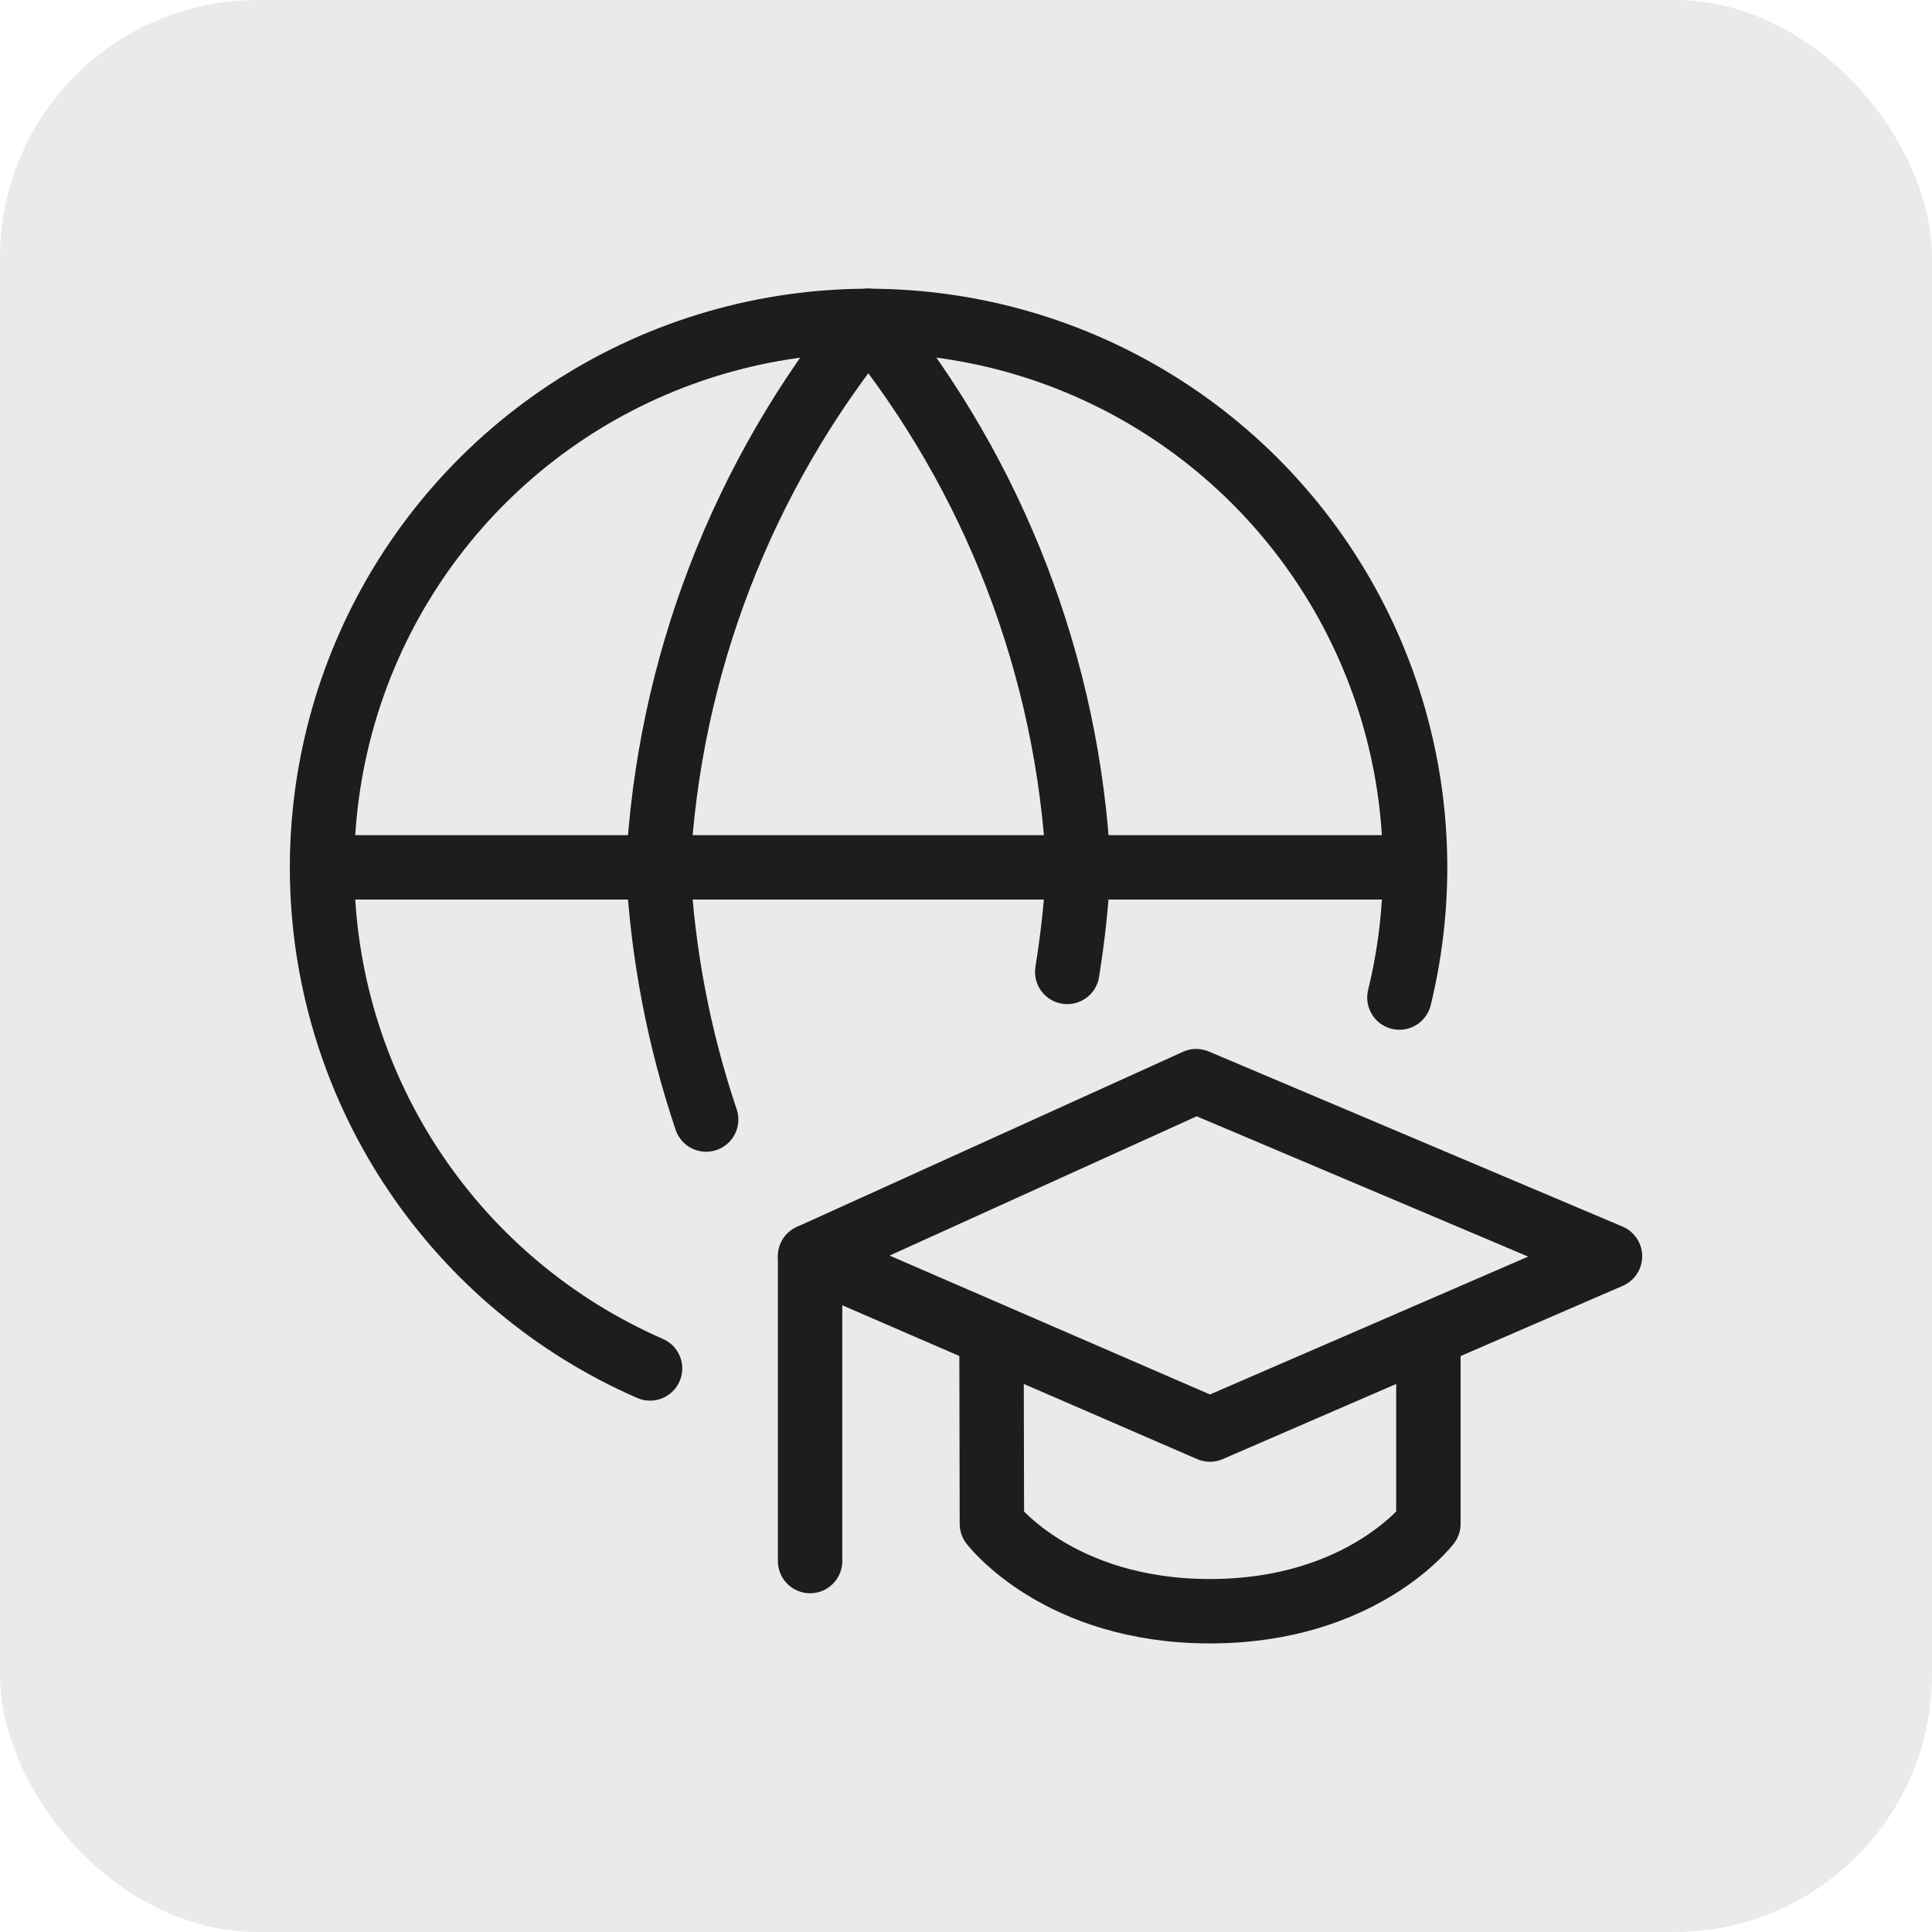
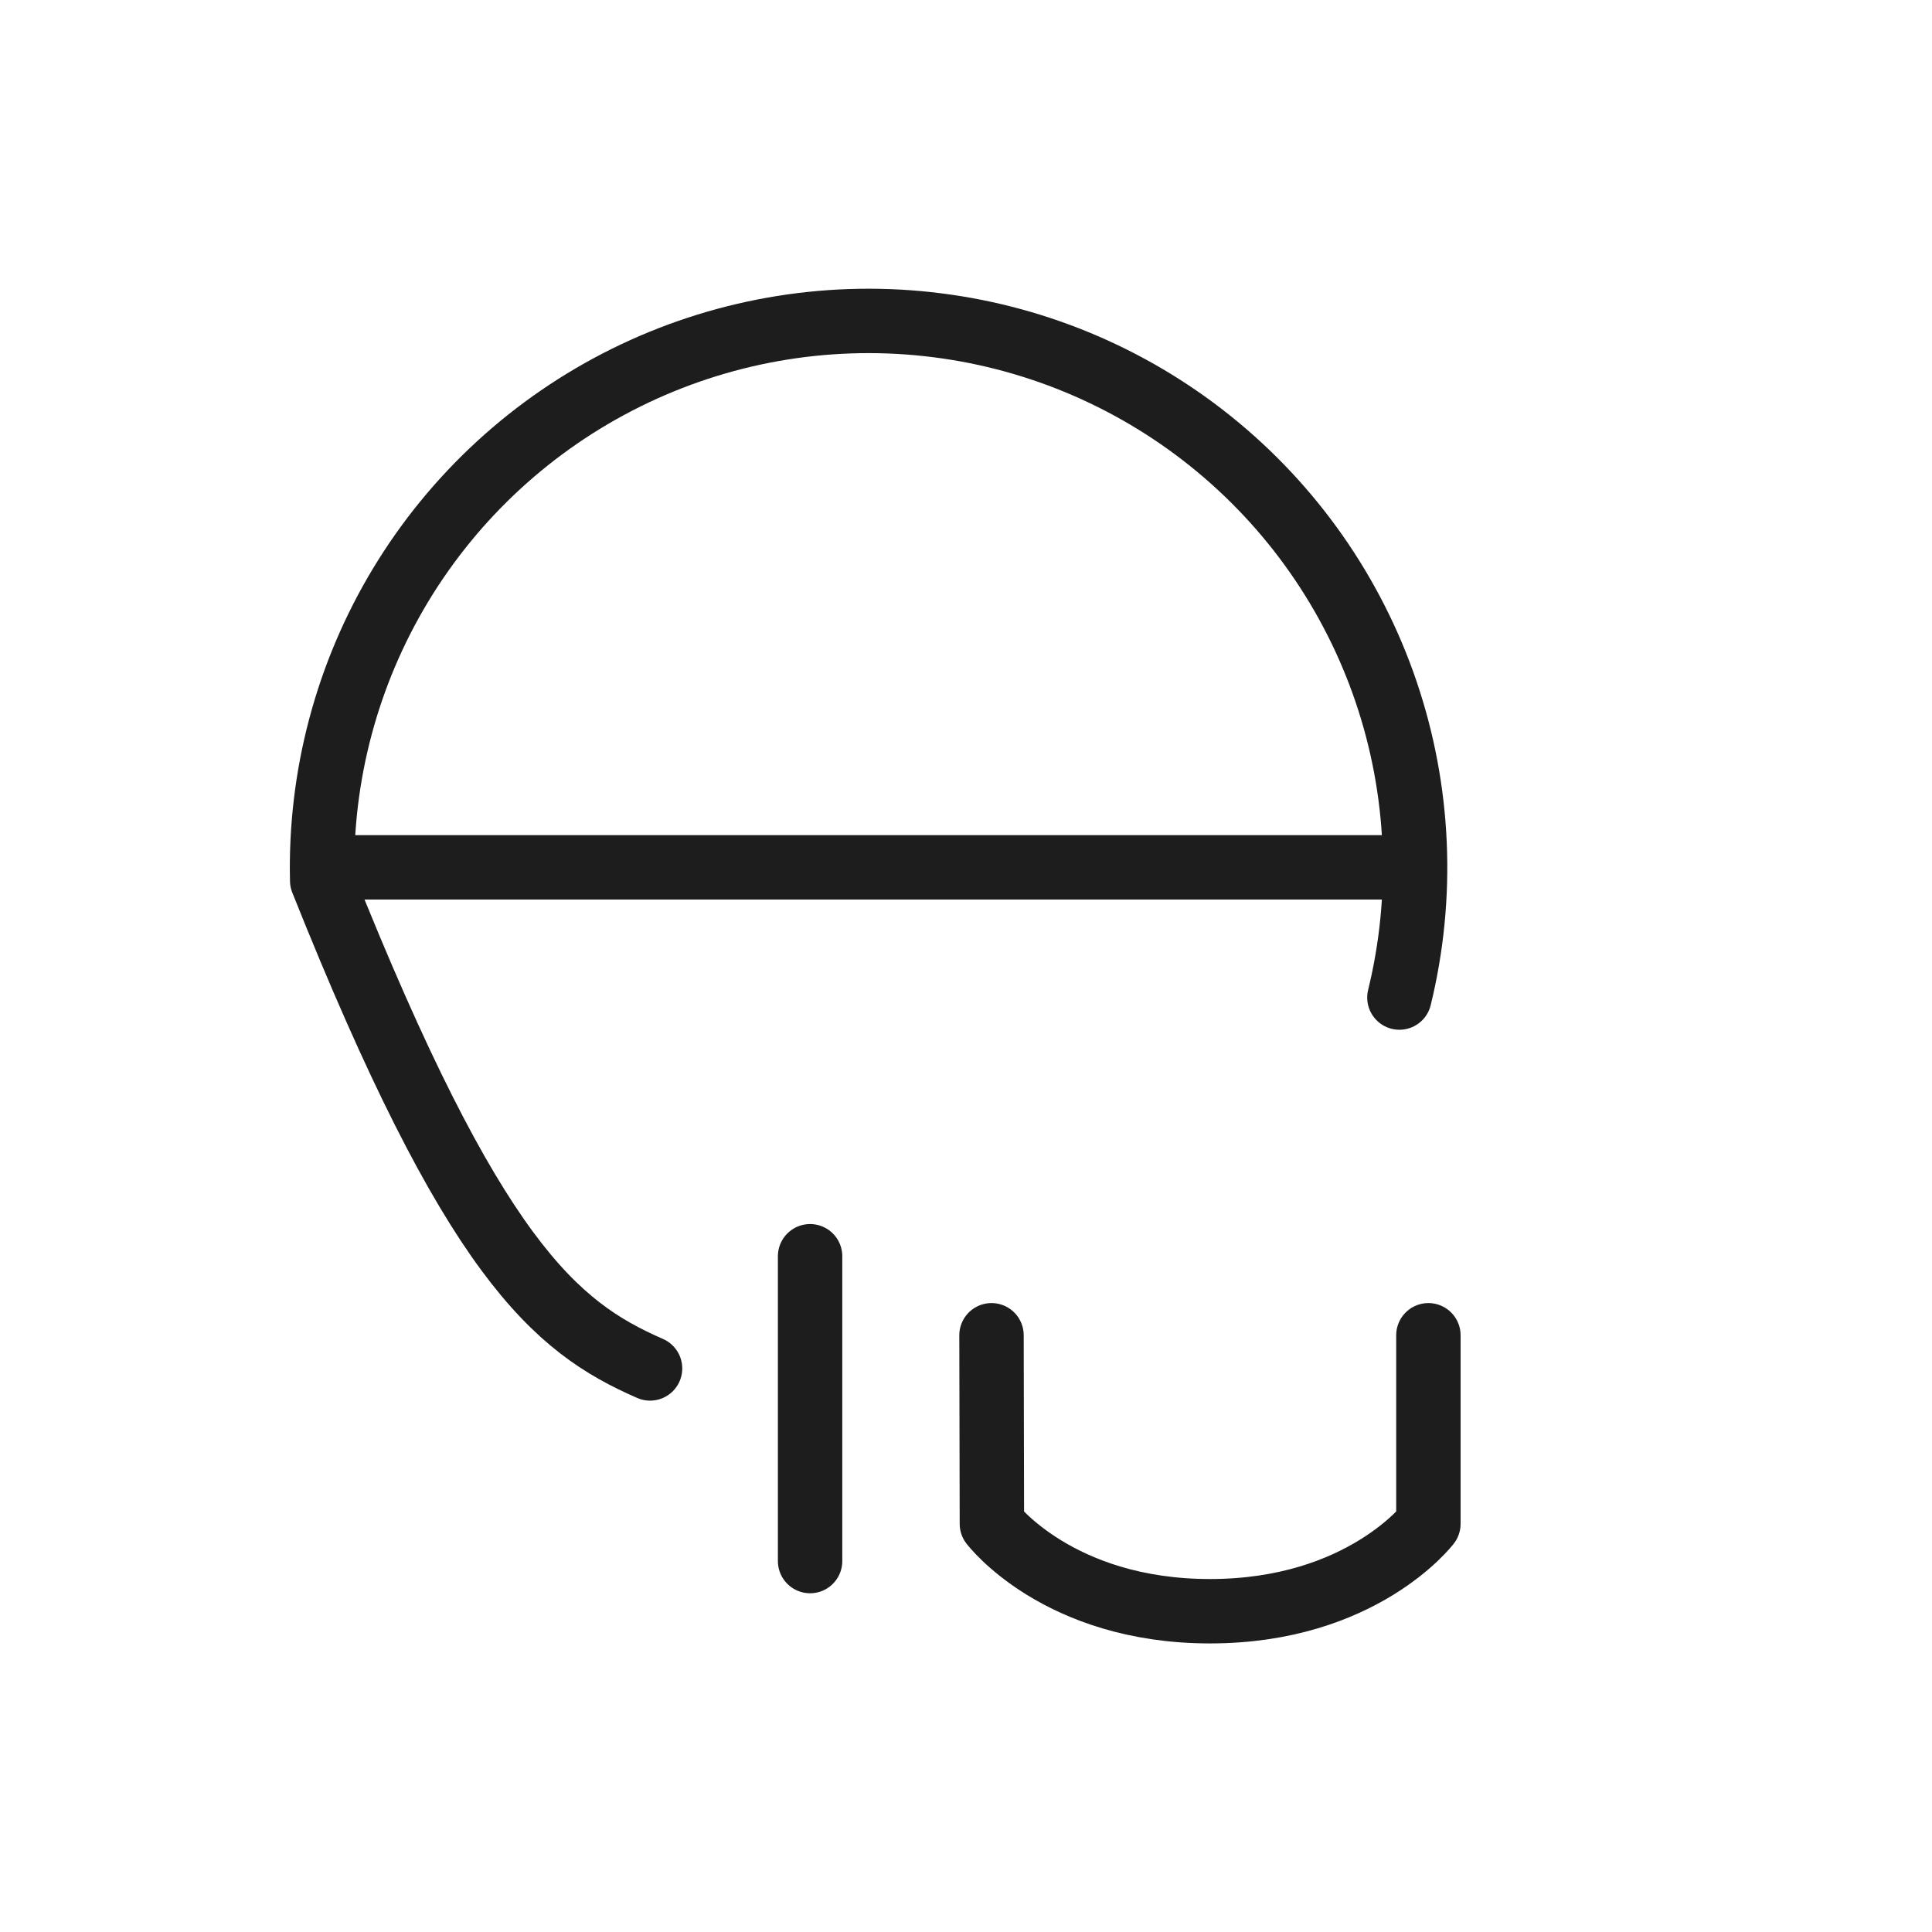
<svg xmlns="http://www.w3.org/2000/svg" width="30" height="30" viewBox="0 0 30 30" fill="none">
-   <rect width="30" height="30" rx="4" fill="#E8EAEB" />
-   <path d="M21.73 15.49C22.114 13.92 22.043 12.272 21.523 10.741C21.003 9.21 20.057 7.86 18.796 6.849C17.534 5.837 16.01 5.207 14.403 5.033C12.795 4.858 11.172 5.147 9.723 5.864C8.274 6.581 7.06 7.697 6.223 9.081C5.387 10.464 4.964 12.058 5.003 13.675C5.042 15.291 5.542 16.863 6.444 18.204C7.346 19.546 8.612 20.602 10.094 21.249M5 13.468H21.972" stroke="#1D1D1D" stroke-linecap="round" stroke-linejoin="round" />
-   <path d="M10.965 17.384C10.539 16.119 10.288 14.801 10.219 13.468C10.379 10.364 11.522 7.392 13.483 4.981C15.444 7.392 16.587 10.364 16.746 13.468C16.717 14.012 16.659 14.554 16.572 15.092" stroke="#1D1D1D" stroke-linecap="round" stroke-linejoin="round" />
-   <path d="M18.788 22.198L25 19.507L18.575 16.788L12.58 19.507L18.788 22.198Z" stroke="#1D1D1D" stroke-linecap="round" stroke-linejoin="round" />
+   <path d="M21.73 15.49C22.114 13.92 22.043 12.272 21.523 10.741C21.003 9.21 20.057 7.86 18.796 6.849C17.534 5.837 16.01 5.207 14.403 5.033C12.795 4.858 11.172 5.147 9.723 5.864C8.274 6.581 7.06 7.697 6.223 9.081C5.387 10.464 4.964 12.058 5.003 13.675C7.346 19.546 8.612 20.602 10.094 21.249M5 13.468H21.972" stroke="#1D1D1D" stroke-linecap="round" stroke-linejoin="round" />
  <path d="M15.396 20.734L15.402 23.662C15.402 23.662 16.427 25.019 18.789 25.019C21.15 25.019 22.18 23.662 22.18 23.662V20.734M12.579 24.24V19.507" stroke="#1D1D1D" stroke-linecap="round" stroke-linejoin="round" />
</svg>